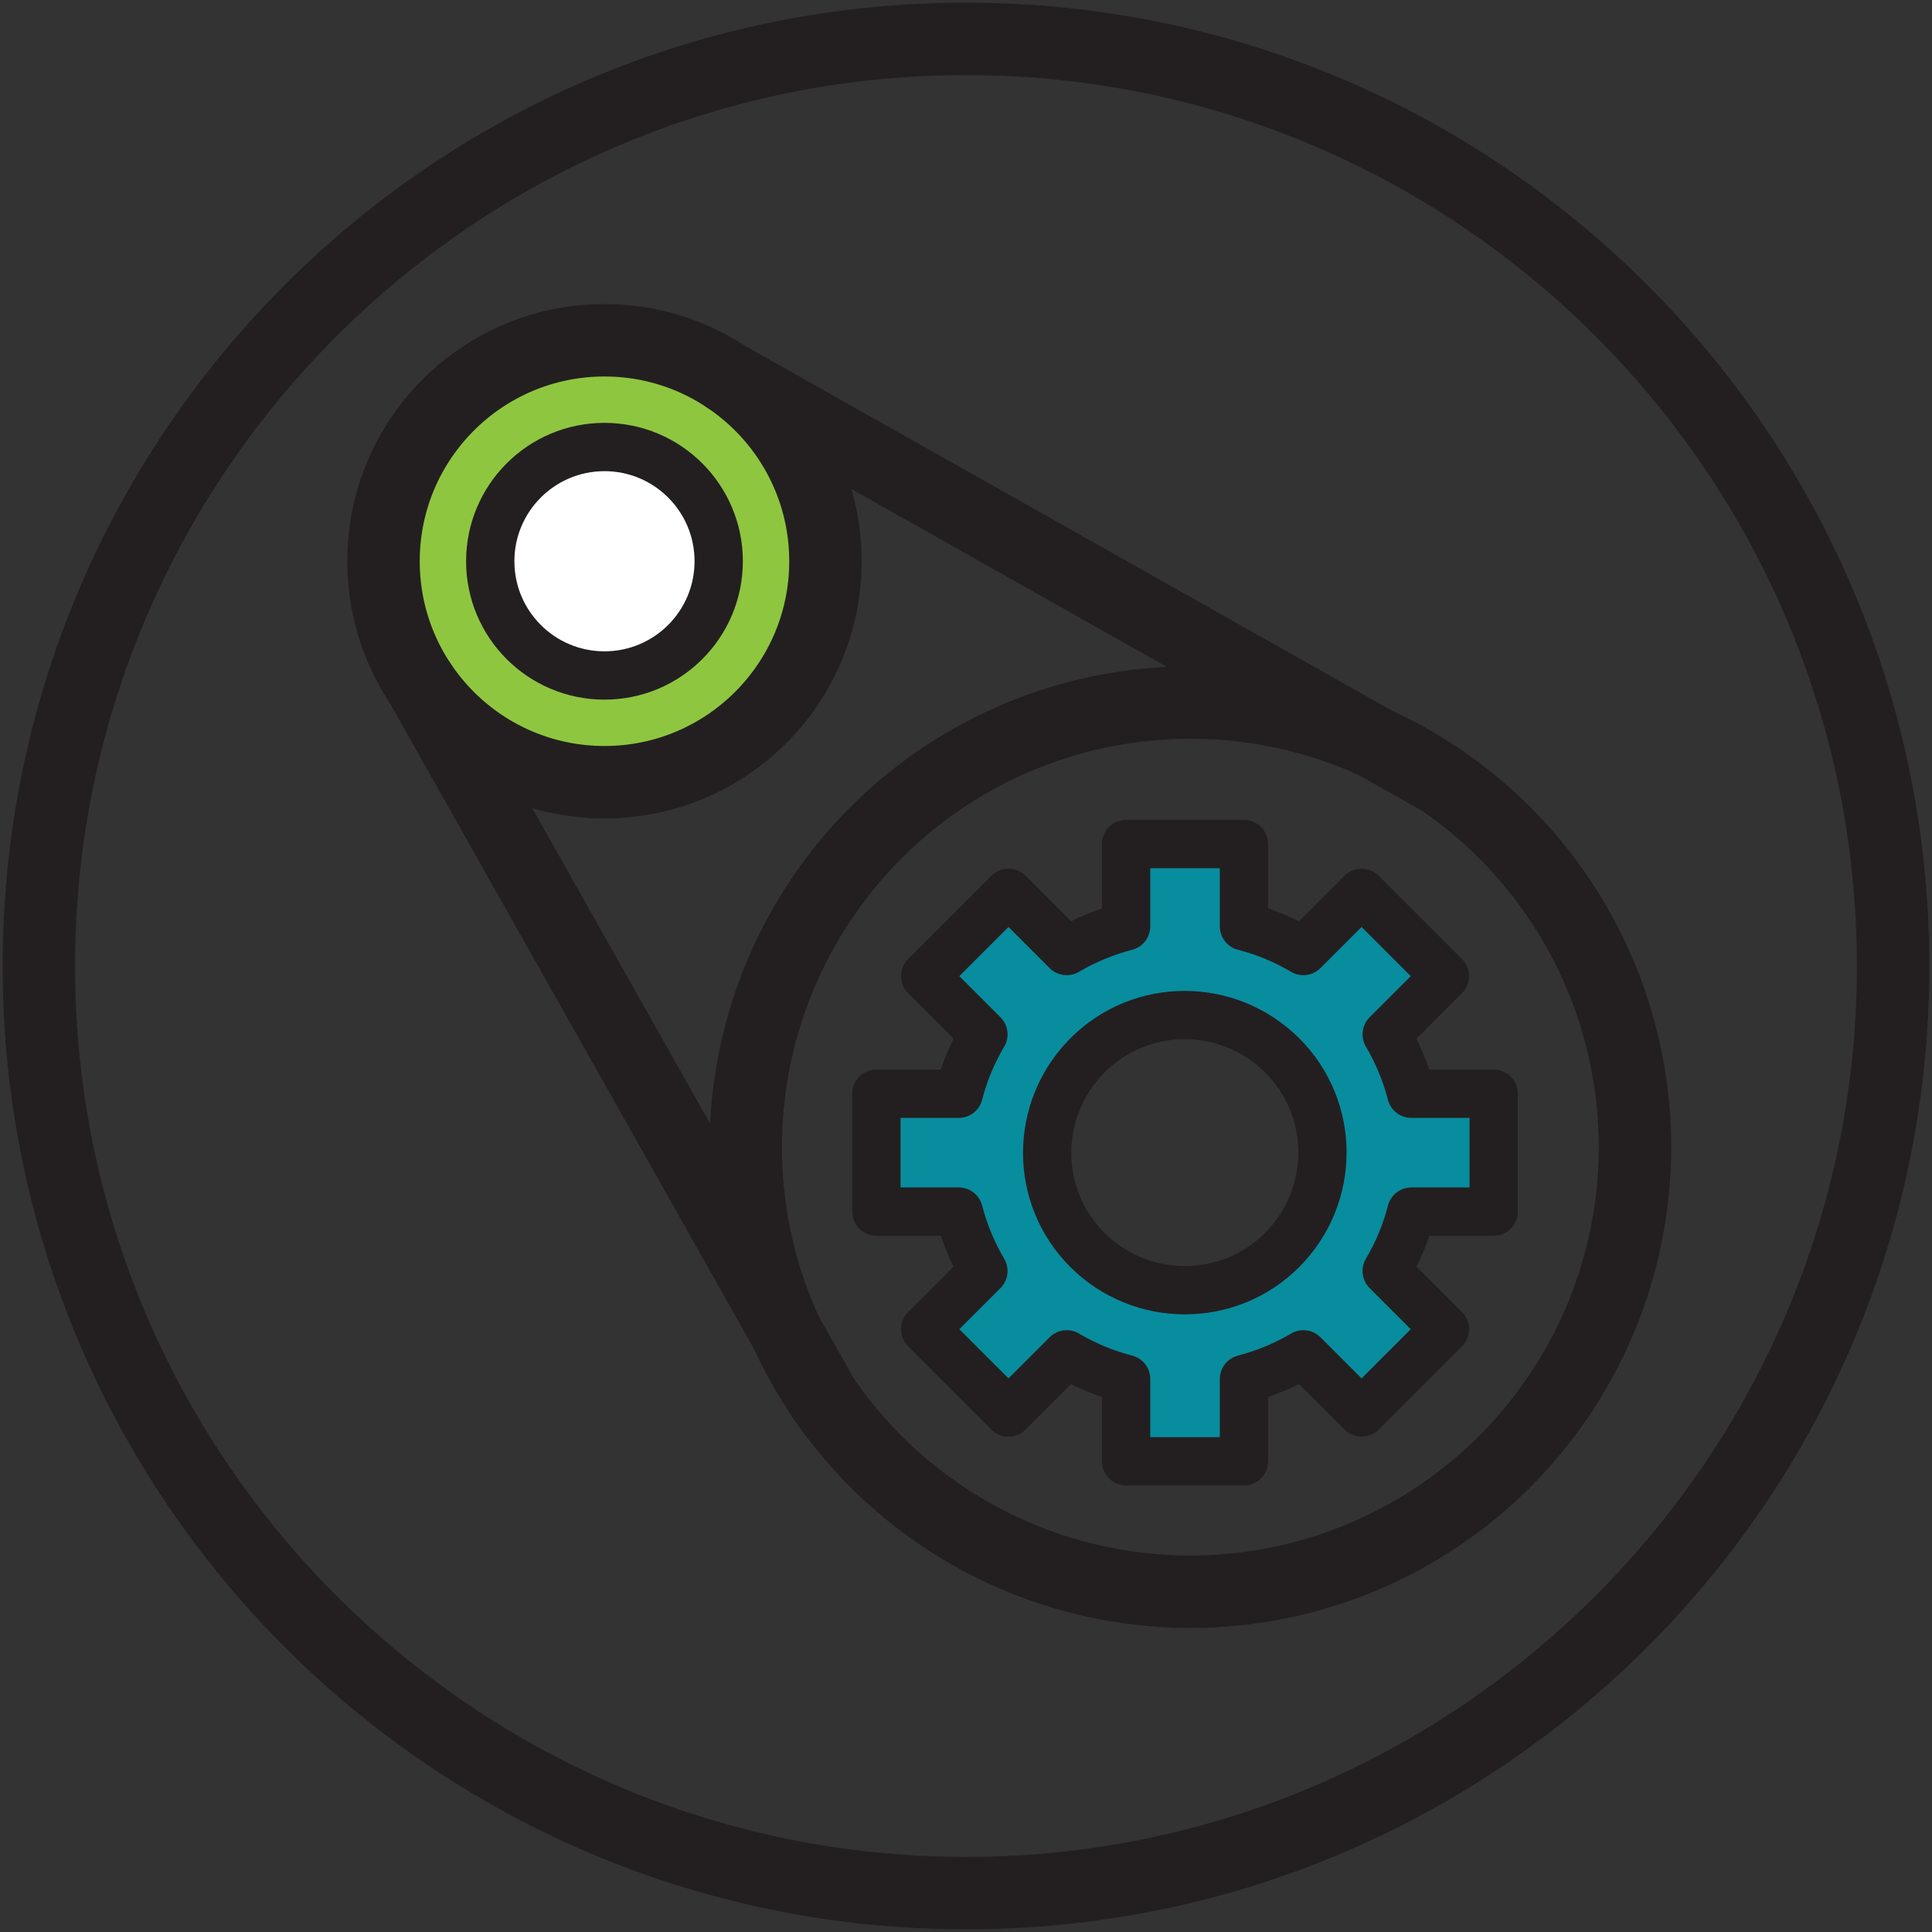
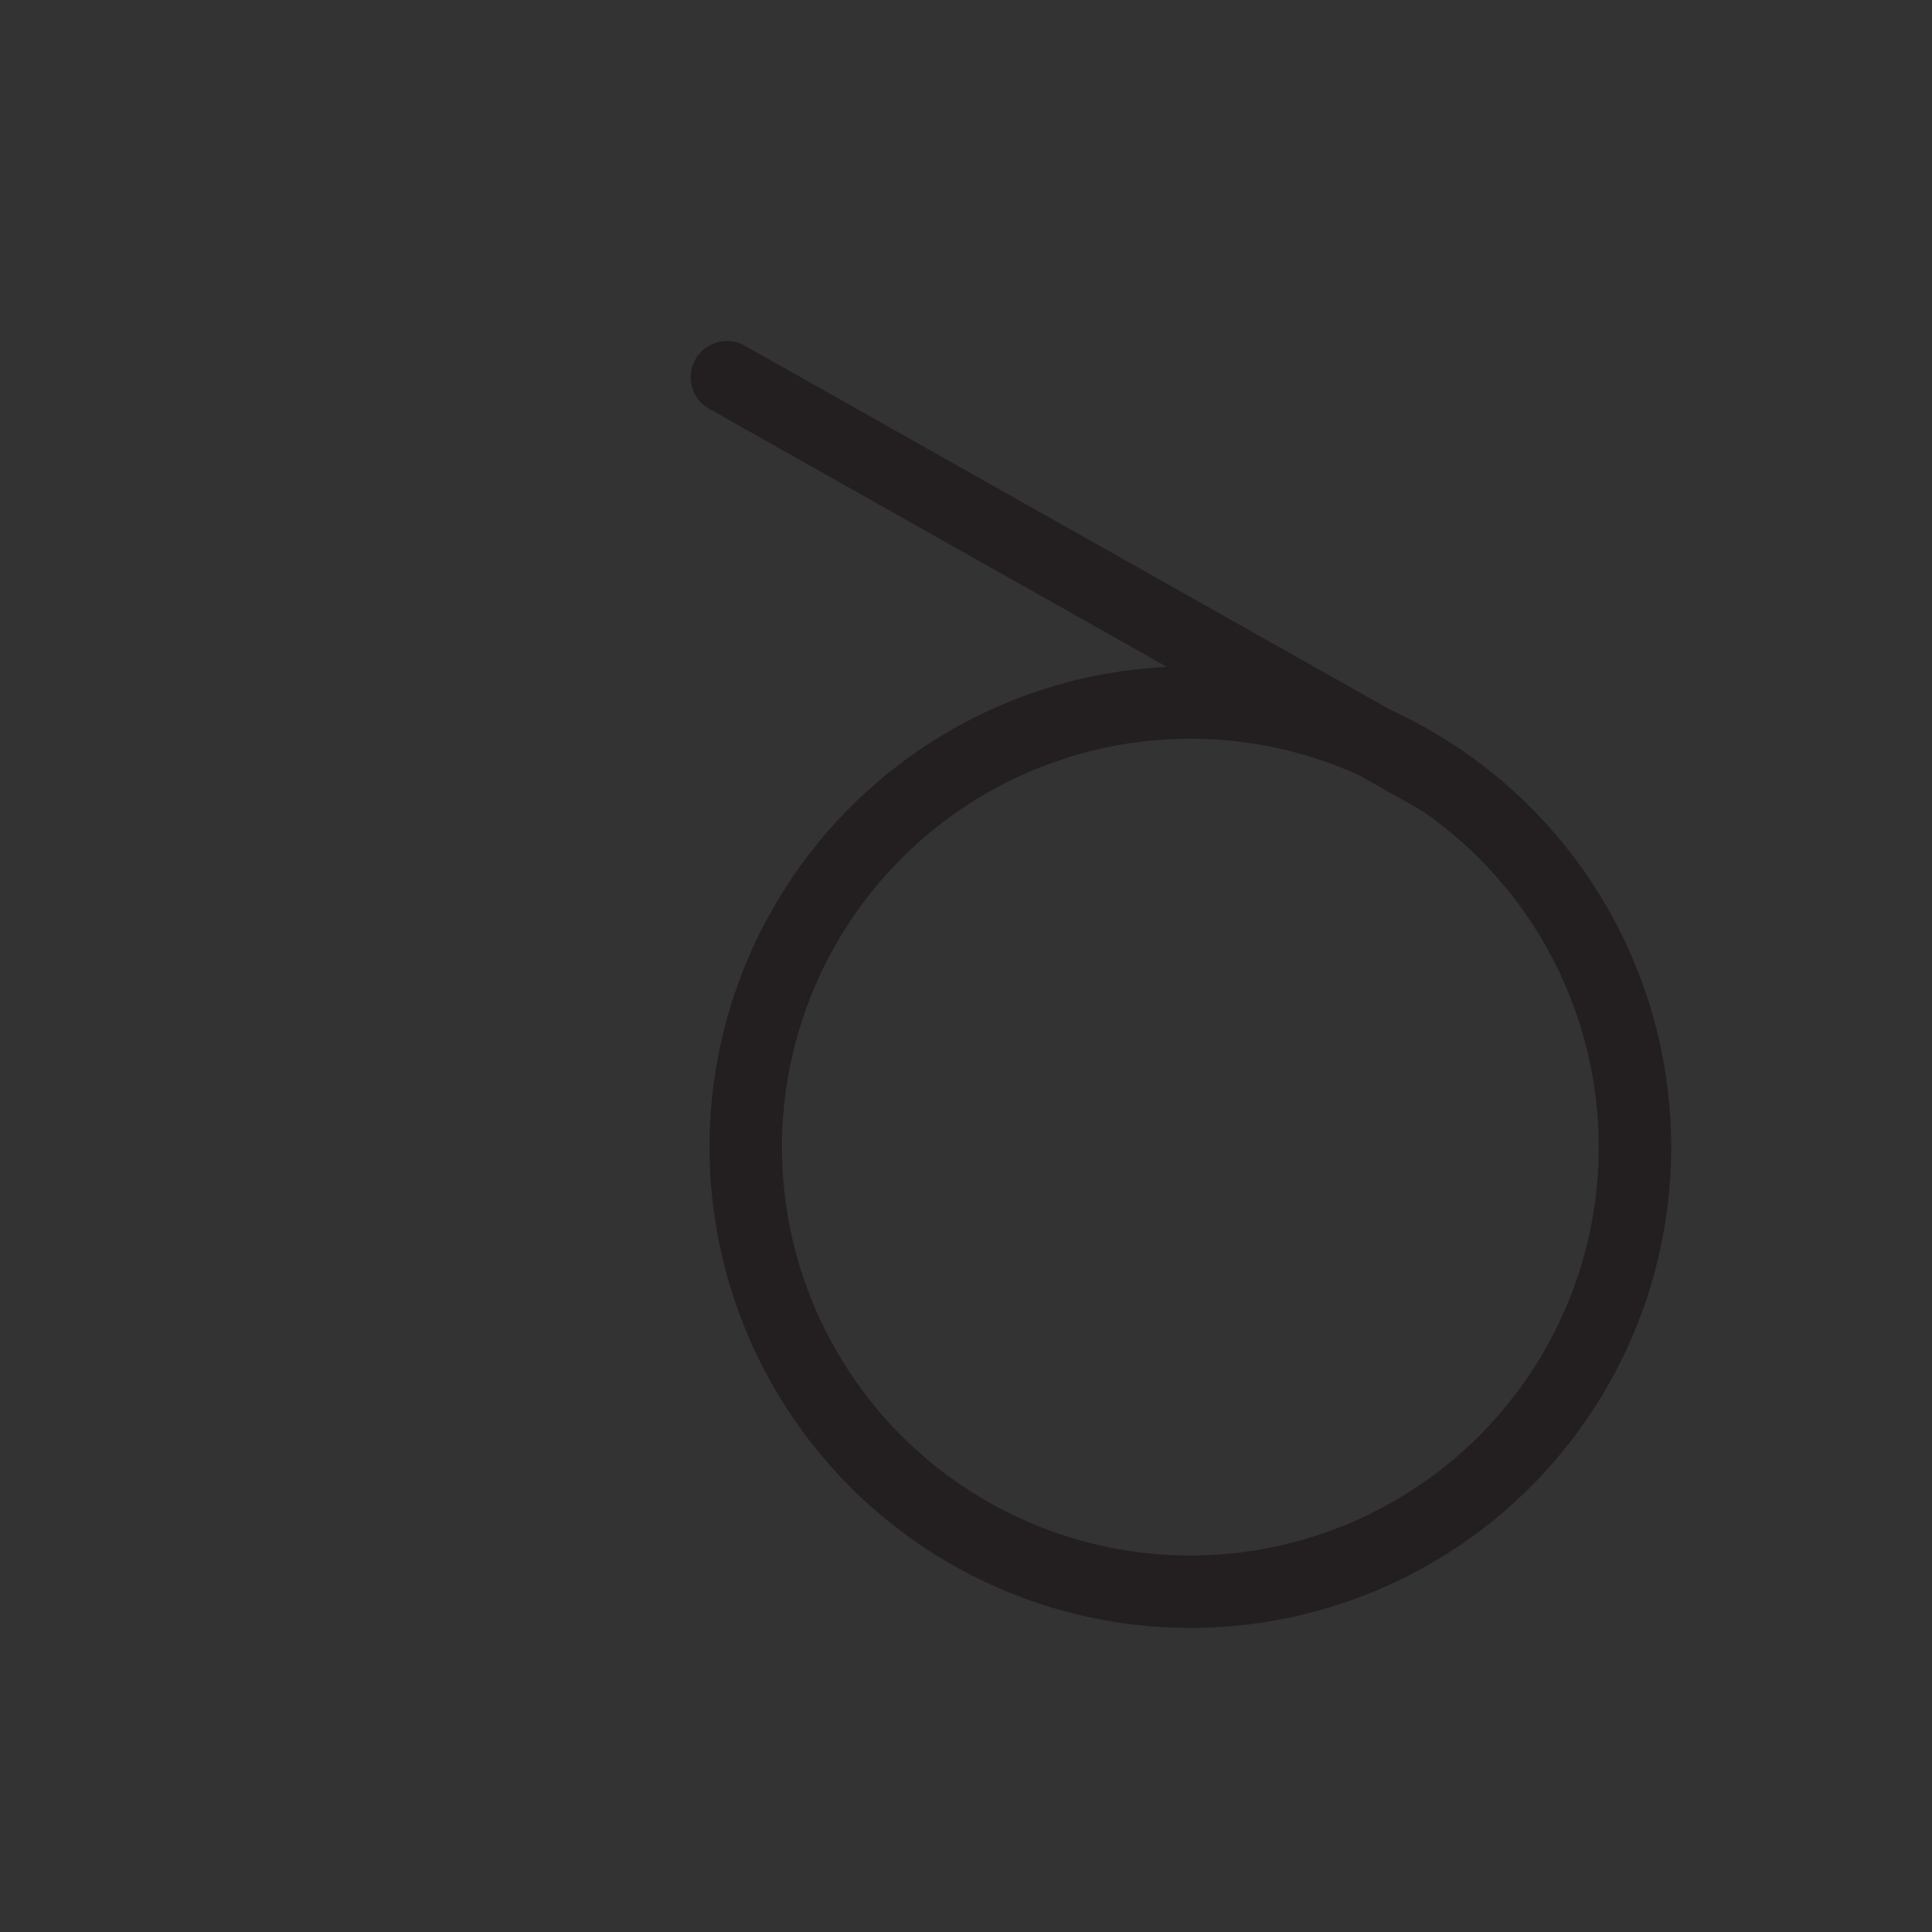
<svg xmlns="http://www.w3.org/2000/svg" id="Layer_1" viewBox="0 0 80 80">
  <rect x="0" y="0" width="80" height="80" fill="#333333" stroke="none" />
  <defs>
    <style>.cls-1{fill:#231f20;}.cls-2{fill:#088d9e;}.cls-2,.cls-3{stroke-width:2px;}.cls-2,.cls-3,.cls-4,.cls-5{stroke:#231f20;stroke-linecap:round;stroke-linejoin:round;}.cls-3{fill:#fff;}.cls-4{fill:#8fc640;}.cls-4,.cls-5{stroke-width:3px;}.cls-5{fill:none;}</style>
  </defs>
-   <path class="cls-1" d="m40,3.11c20.34,0,36.89,16.55,36.89,36.89s-16.55,36.89-36.89,36.89S3.11,60.34,3.11,40,19.66,3.11,40,3.11m0-3C17.97.11.11,17.97.11,40s17.86,39.89,39.89,39.89,39.89-17.86,39.89-39.89S62.03.11,40,.11h0Z" />
  <g>
-     <circle class="cls-4" cx="25.03" cy="23.24" r="9.15" />
-     <circle class="cls-3" cx="25.03" cy="23.24" r="4.73" />
    <circle class="cls-5" cx="49.29" cy="47.5" r="18.41" />
-     <line class="cls-5" x1="34.09" y1="57.89" x2="17.41" y2="28.31" />
    <line class="cls-5" x1="59.68" y1="32.3" x2="30.1" y2="15.62" />
-     <path class="cls-2" d="m59.83,40.42l-3.45-3.45-2.41,2.41c-.78-.46-1.6-.8-2.46-1.02v-3.41s-4.88,0-4.88,0v3.41c-.85.22-1.68.56-2.46,1.02l-2.41-2.41-3.45,3.45,2.41,2.41c-.46.78-.8,1.6-1.02,2.46h-3.41s0,4.88,0,4.88h3.41c.22.85.56,1.68,1.02,2.46l-2.41,2.41,3.45,3.45,2.41-2.41c.78.46,1.6.8,2.46,1.02v3.41s4.88,0,4.88,0v-3.41c.85-.22,1.68-.56,2.46-1.02l2.41,2.41,3.45-3.45-2.41-2.41c.46-.78.8-1.6,1.02-2.46h3.41s0-4.88,0-4.88h-3.41c-.22-.85-.56-1.68-1.02-2.46l2.41-2.41Zm-6.74,11.34c-2.22,2.22-5.83,2.22-8.06,0s-2.22-5.83,0-8.06,5.83-2.22,8.06,0,2.22,5.83,0,8.06Z" />
  </g>
</svg>